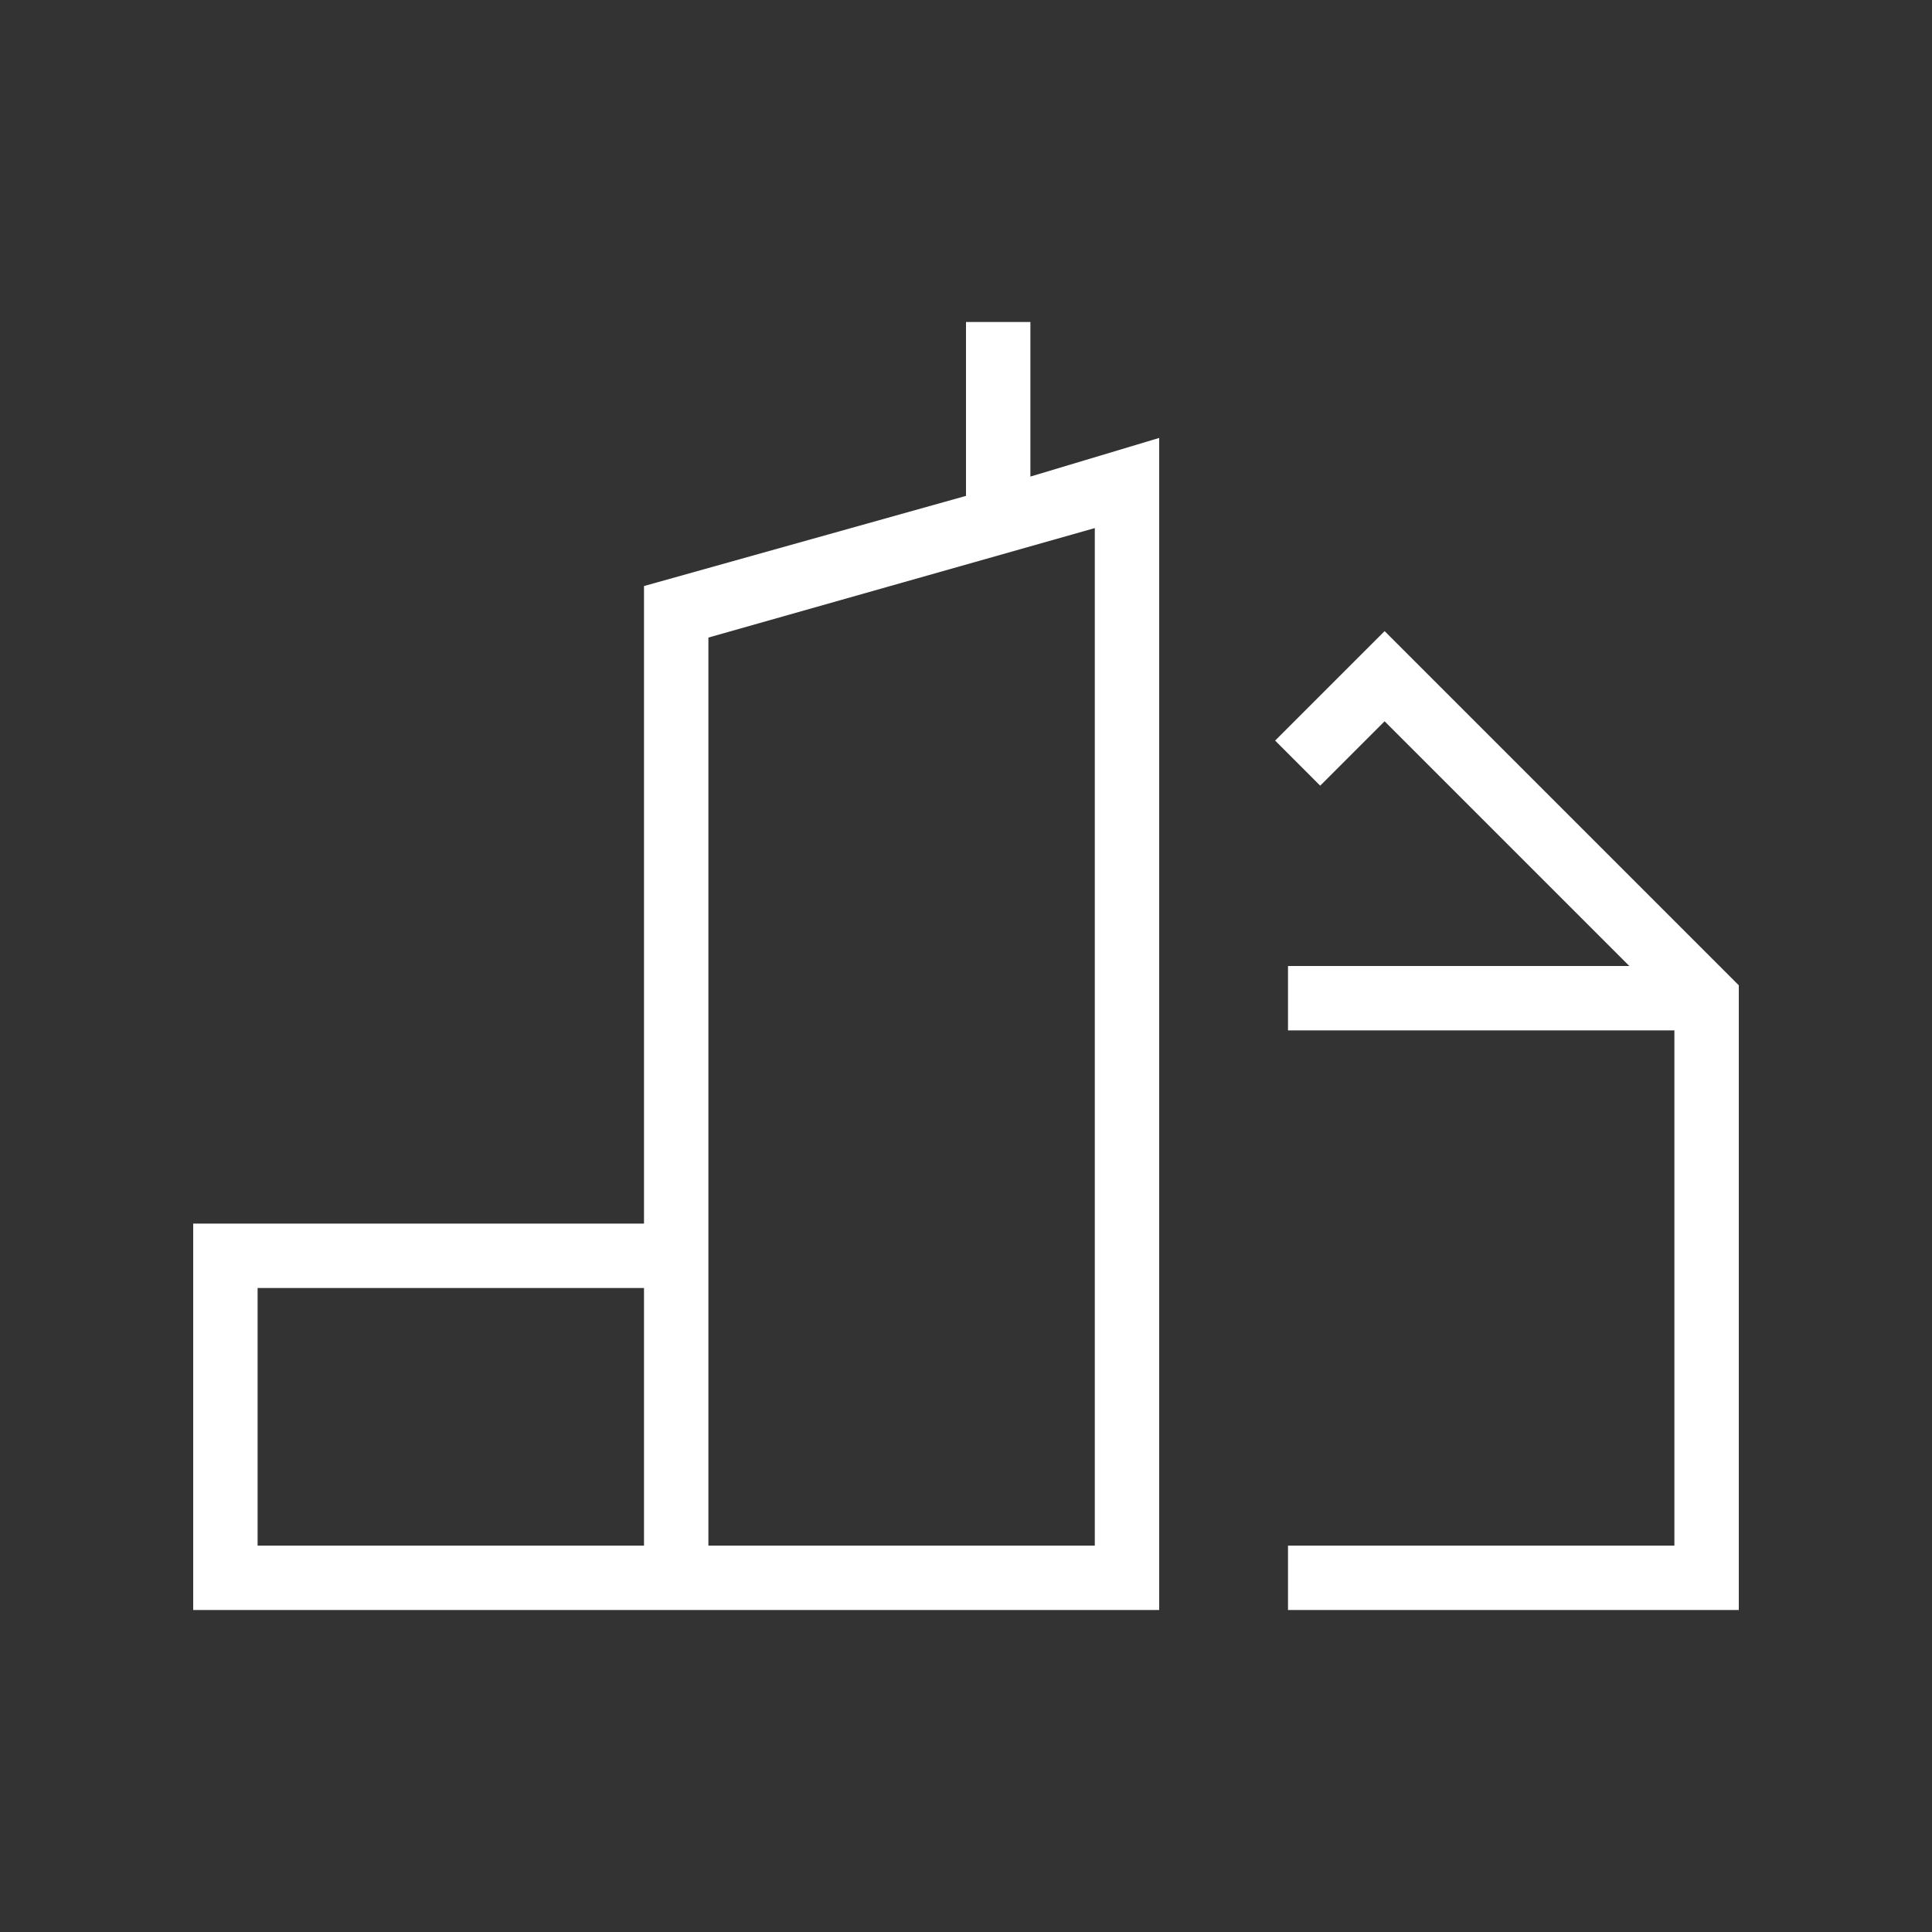
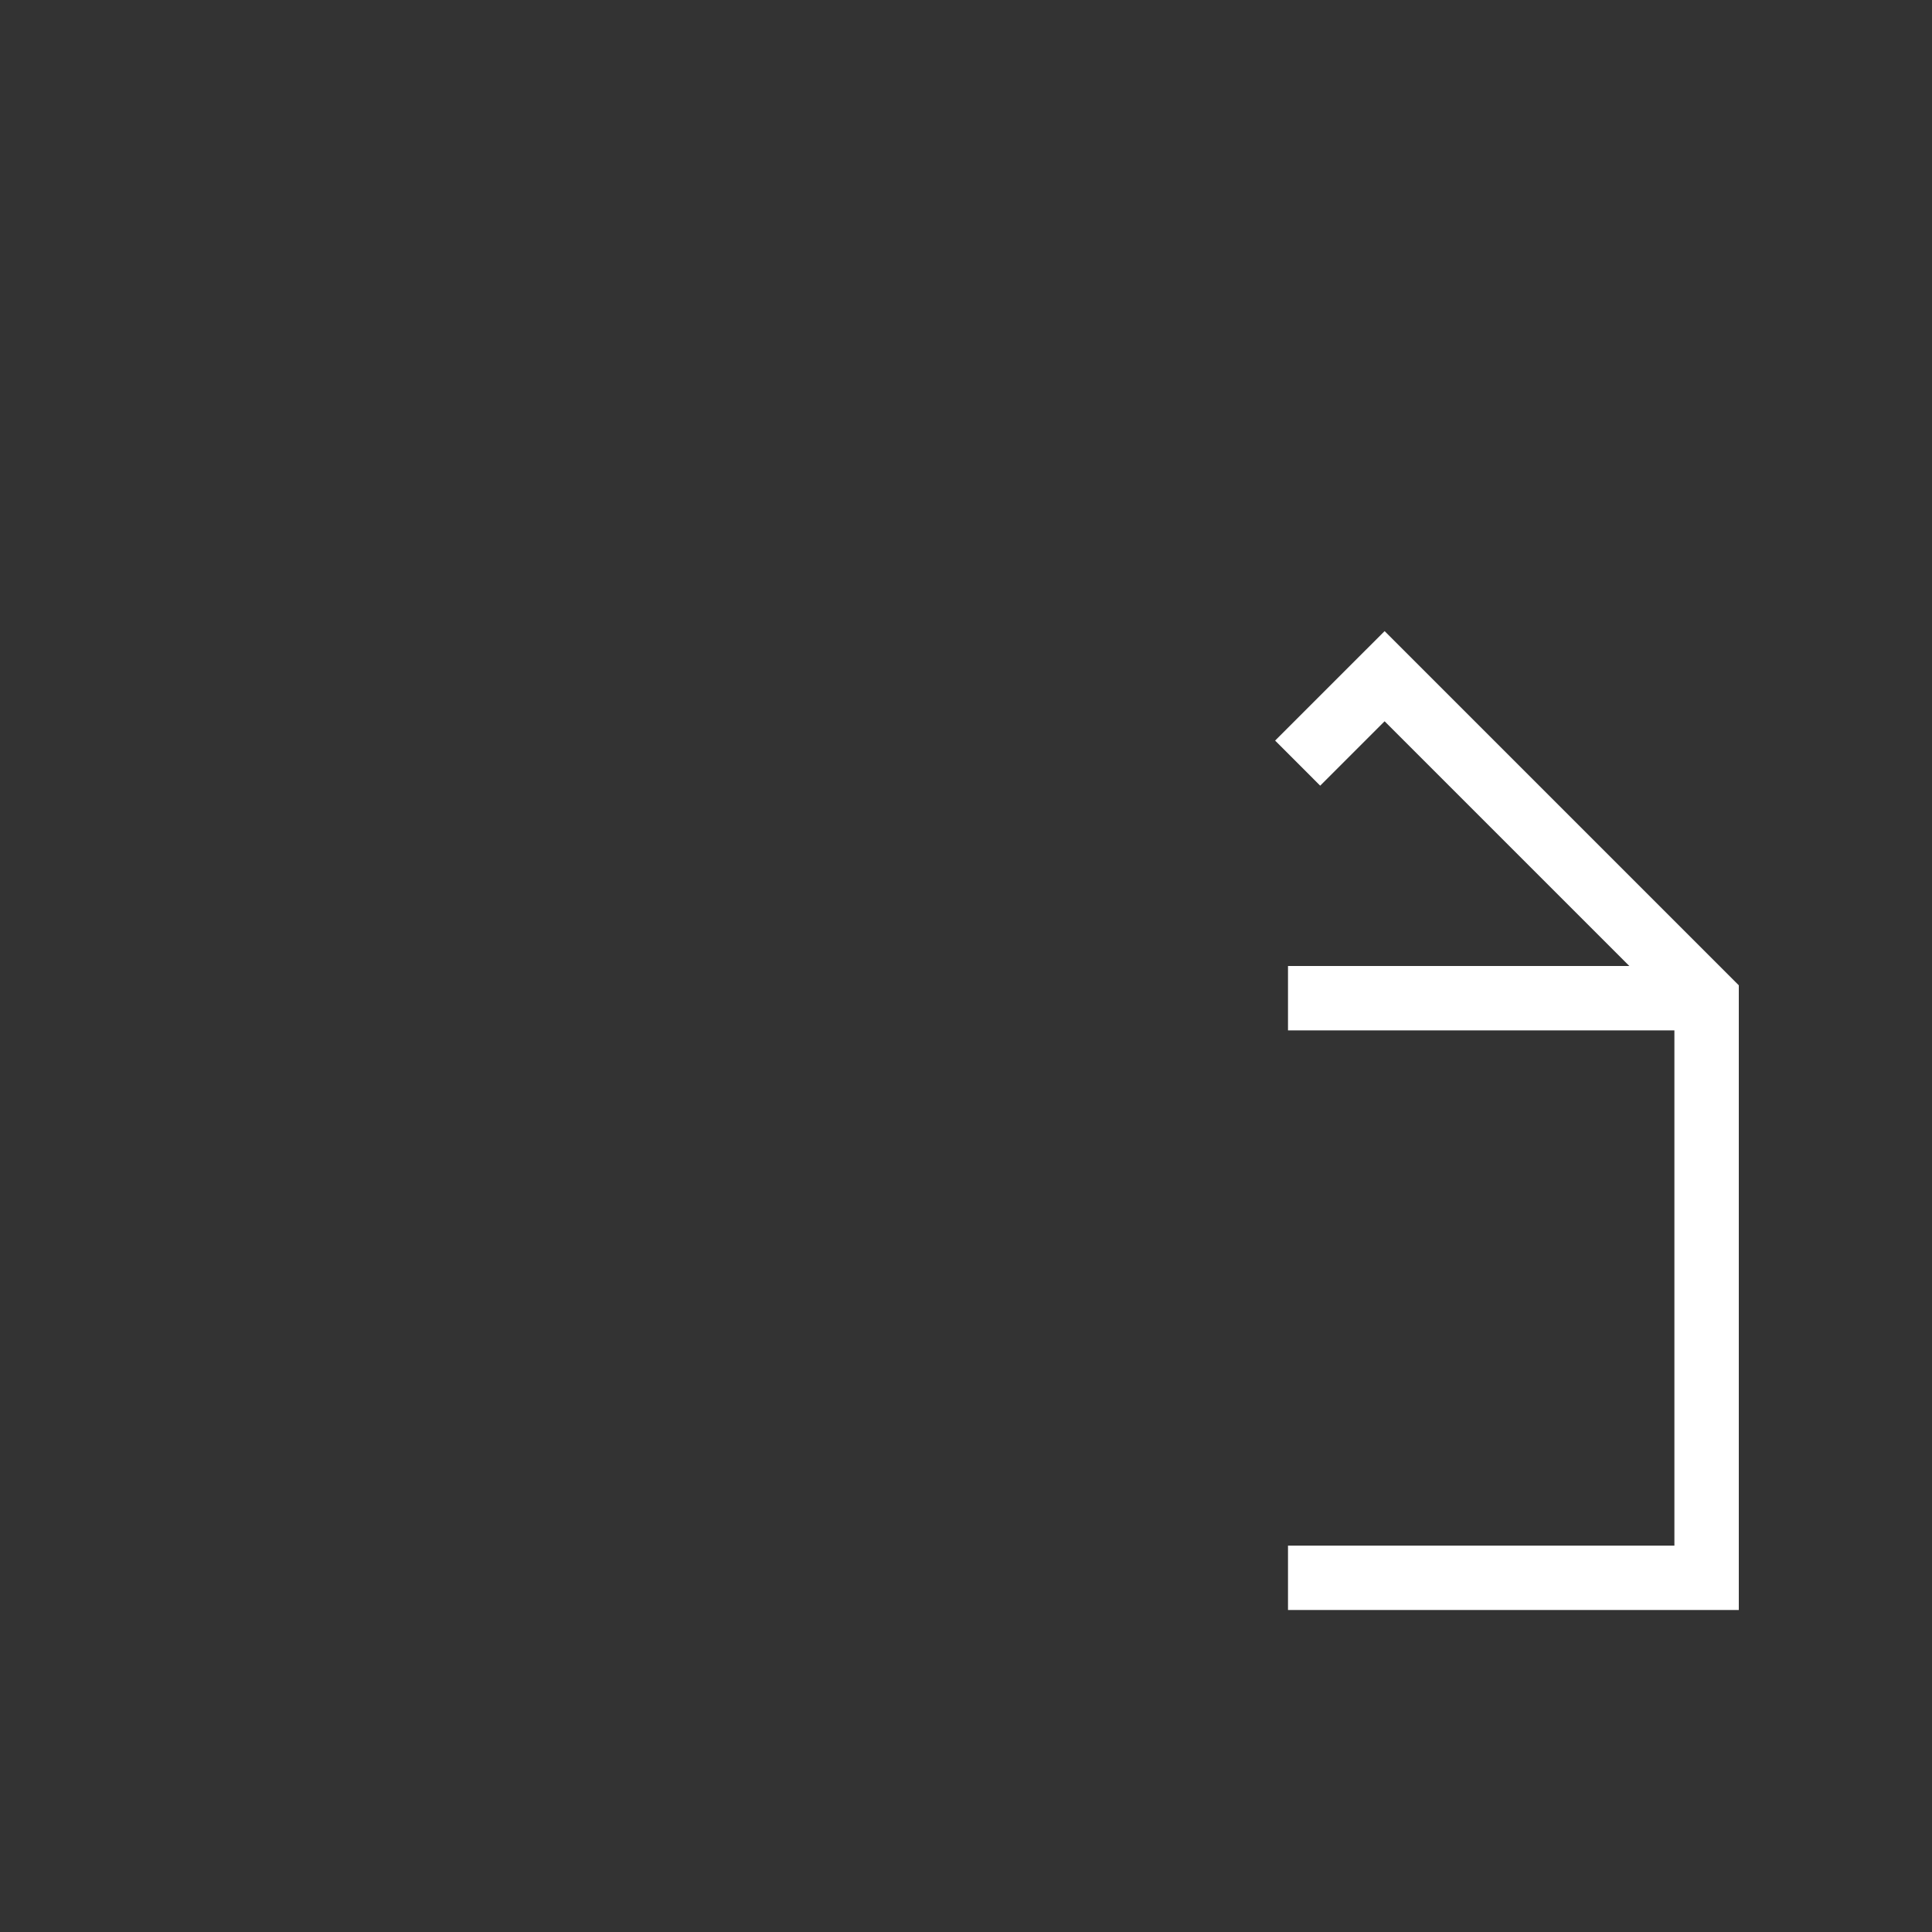
<svg xmlns="http://www.w3.org/2000/svg" version="1.1" id="Layer_1" x="0px" y="0px" viewBox="0 0 30 30" style="enable-background:new 0 0 30 30;" xml:space="preserve">
  <rect x="0" y="0" width="30" height="30" fill="#333333" stroke="none" />
  <style type="text/css">
	.st0{fill:#FFFFFF;}
</style>
  <g>
-     <path class="st0" d="M16,5h-1v2.7l-5,1.4V19H3v6h15V6.8l-2,0.6V5z M10,24H4v-4h6V24z M17,24h-6V9.9l6-1.7V24z" />
    <polygon class="st0" points="21.5,9.8 19.8,11.5 20.5,12.2 21.5,11.2 25.3,15 20,15 20,16 26,16 26,24 20,24 20,25 27,25 27,15.3     " />
  </g>
</svg>